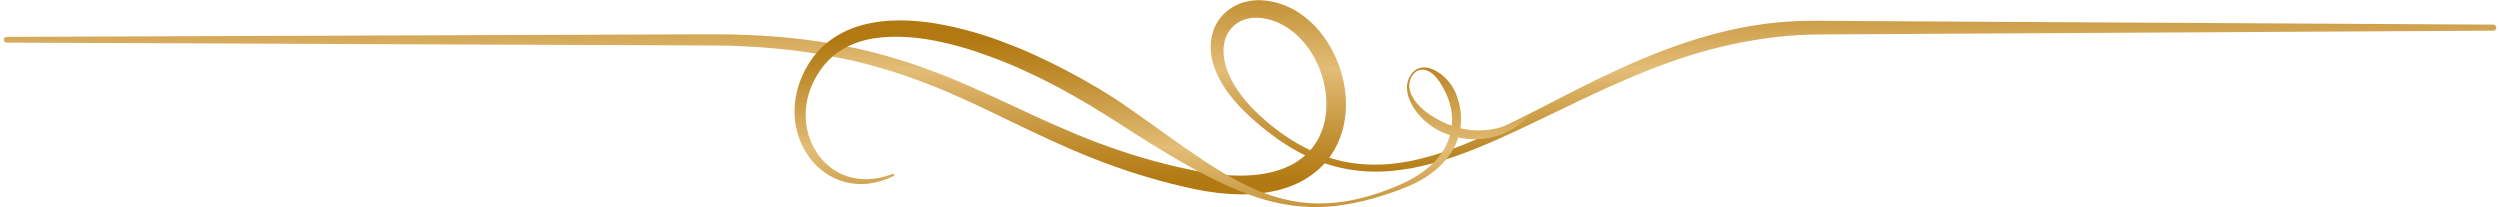
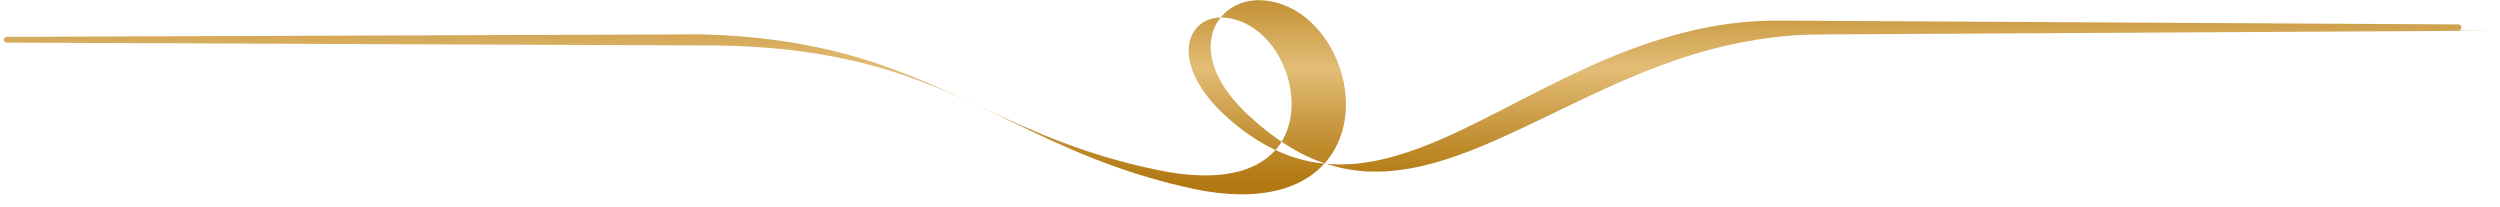
<svg xmlns="http://www.w3.org/2000/svg" xmlns:xlink="http://www.w3.org/1999/xlink" id="Layer_1" width="6.64in" height=".55in" viewBox="0 0 477.84 39.7">
  <defs>
    <style>.cls-1{fill:url(#Unbenannter_Verlauf_18);}.cls-2{fill:url(#Unbenannter_Verlauf_18-2);}</style>
    <linearGradient id="Unbenannter_Verlauf_18" x1="238.92" y1="34.8" x2="238.92" y2="-5.74" gradientUnits="userSpaceOnUse">
      <stop offset="0" stop-color="#b27912" />
      <stop offset=".15" stop-color="#bd8929" />
      <stop offset=".46" stop-color="#dbb267" />
      <stop offset=".53" stop-color="#e3bd77" />
      <stop offset="1" stop-color="#b67f1b" />
    </linearGradient>
    <linearGradient id="Unbenannter_Verlauf_18-2" x1="222.01" y1="7.87" x2="222.01" y2="46.47" xlink:href="#Unbenannter_Verlauf_18" />
  </defs>
-   <path class="cls-1" d="M477.26,5.88l-70.88,.4-35.44,.2-17.72,.1c-2.95,.03-5.93-.01-8.8,.13-2.89,.15-5.78,.48-8.64,.95-5.73,.92-11.37,2.44-16.86,4.44-5.5,1.97-10.87,4.36-16.19,6.88-5.32,2.52-10.61,5.18-16.03,7.6-2.71,1.2-5.46,2.35-8.28,3.33-2.81,.99-5.7,1.81-8.65,2.36-1.48,.25-2.97,.45-4.47,.56-1.5,.09-3.01,.1-4.52,0-1.5-.12-3-.33-4.47-.66-1.47-.35-2.92-.76-4.33-1.31-2.82-1.07-5.45-2.58-7.9-4.31-.6-.44-1.21-.88-1.8-1.34-.58-.48-1.18-.93-1.74-1.42-1.14-.97-2.26-1.97-3.31-3.06-2.08-2.18-3.99-4.66-5.09-7.66-.54-1.5-.86-3.14-.73-4.84,.12-1.69,.72-3.43,1.84-4.82,1.11-1.4,2.68-2.43,4.38-2.94,.85-.26,1.73-.39,2.6-.43,.43-.01,.88,0,1.29,.04l.63,.06,.62,.1c.42,.06,.82,.17,1.24,.26,.4,.13,.81,.23,1.2,.39,.8,.28,1.55,.65,2.28,1.05,1.44,.83,2.75,1.87,3.87,3.06,2.26,2.37,3.87,5.23,4.87,8.28,.5,1.53,.83,3.11,.99,4.72,.15,1.61,.13,3.25-.12,4.87-.25,1.62-.7,3.24-1.43,4.75-.71,1.51-1.67,2.93-2.85,4.13-1.16,1.21-2.54,2.2-3.99,2.98-1.45,.78-2.99,1.34-4.54,1.73-1.56,.39-3.13,.61-4.69,.72-.78,.06-1.56,.07-2.34,.08-.77-.02-1.55-.03-2.32-.09-3.07-.18-6.11-.74-9.02-1.45-2.92-.66-5.8-1.49-8.66-2.37-2.86-.9-5.67-1.91-8.45-3-5.56-2.19-10.94-4.75-16.25-7.33-5.32-2.57-10.61-5.11-16.07-7.18-1.36-.53-2.74-1.01-4.12-1.49-1.39-.45-2.77-.91-4.18-1.3-1.4-.43-2.81-.76-4.23-1.14-1.42-.32-2.84-.67-4.28-.93-2.86-.59-5.76-.99-8.66-1.37-2.91-.32-5.83-.58-8.76-.71l-2.2-.1c-.73-.04-1.47-.03-2.2-.05l-2.2-.04h-2.21s-8.86-.04-8.86-.04l-17.72-.07-35.44-.13L.55,8.17C.24,8.17,0,7.92,0,7.62c0-.3,.25-.55,.55-.55l70.88-.26,35.44-.13,17.72-.07,8.86-.03c1.47-.01,2.96,0,4.45,.01,.74,.01,1.49,0,2.23,.03l2.23,.08c2.97,.1,5.94,.33,8.91,.62,2.96,.34,5.92,.72,8.86,1.29,1.47,.25,2.93,.6,4.39,.9,1.45,.36,2.91,.69,4.34,1.11,1.44,.39,2.87,.84,4.3,1.28,1.41,.48,2.83,.95,4.23,1.48,5.61,2.06,11.02,4.56,16.37,7.05,5.35,2.5,10.68,4.95,16.15,7,2.74,1.01,5.5,1.96,8.29,2.78,2.8,.81,5.61,1.56,8.46,2.15,.71,.15,1.42,.32,2.13,.44l1.06,.2,1.06,.17c.7,.12,1.41,.19,2.12,.28,.71,.06,1.41,.14,2.12,.16,.71,.05,1.41,.05,2.11,.06,.7-.02,1.4-.03,2.09-.09,1.38-.11,2.74-.32,4.05-.66,2.61-.68,5.01-1.92,6.76-3.78,1.77-1.83,2.87-4.26,3.25-6.85,.38-2.6,.09-5.33-.73-7.9-.82-2.56-2.17-4.98-3.99-6.89-.9-.97-1.93-1.79-3.03-2.46-1.11-.65-2.29-1.16-3.54-1.41-1.27-.27-2.47-.34-3.63-.06-1.15,.26-2.22,.84-3.01,1.7-.81,.85-1.34,1.98-1.54,3.22-.21,1.25-.09,2.59,.26,3.9,.72,2.64,2.29,5.11,4.18,7.28,.47,.54,.97,1.07,1.48,1.58,.51,.51,1.06,.99,1.6,1.49,.53,.5,1.11,.94,1.66,1.41,.57,.45,1.15,.89,1.73,1.32,2.37,1.68,4.9,3.13,7.61,4.17,1.34,.54,2.74,.93,4.14,1.26,1.41,.31,2.85,.5,4.29,.6,1.44,.09,2.89,.07,4.33-.02,1.44-.11,2.88-.31,4.31-.58,5.71-1.13,11.17-3.38,16.47-5.88,5.31-2.52,10.51-5.31,15.8-7.97,5.28-2.67,10.67-5.21,16.25-7.34,5.58-2.12,11.36-3.82,17.29-4.8,2.97-.49,5.97-.78,8.97-.88,.75-.04,1.5-.04,2.26-.04,.76,0,1.49,0,2.23,0l4.43,.03,17.72,.1,35.44,.2,70.88,.4c.32,0,.58,.26,.58,.59,0,.32-.26,.58-.58,.58Z" />
-   <path class="cls-2" d="M292.33,22.28c-.83,.83-1.72,1.63-2.75,2.24-.49,.35-1.04,.59-1.58,.87-.27,.12-.56,.23-.84,.35-.14,.06-.28,.12-.42,.17l-.44,.13c-1.16,.37-2.37,.59-3.6,.63-.61,.04-1.22,0-1.84-.02l-.91-.1c-.31-.03-.6-.11-.91-.16-1.2-.25-2.38-.63-3.49-1.15-1.1-.53-2.14-1.21-3.06-2.02-.92-.81-1.73-1.75-2.35-2.81-.61-1.05-1.1-2.23-1.12-3.46-.05-.61,.1-1.23,.3-1.8,.14-.27,.25-.56,.44-.79,.17-.25,.35-.49,.58-.69,.22-.2,.48-.38,.77-.5,.28-.14,.59-.2,.89-.23,.62-.06,1.25,.07,1.82,.3,1.15,.46,2.17,1.23,2.99,2.16,.83,.93,1.44,2.03,1.84,3.2,.81,2.33,.99,4.91,.32,7.31-.33,1.2-.83,2.34-1.5,3.37-.67,1.02-1.47,1.96-2.36,2.77-1.78,1.63-3.87,2.83-6.04,3.75-2.18,.9-4.38,1.62-6.62,2.26-1.12,.31-2.25,.59-3.4,.82-.57,.13-1.15,.22-1.72,.32-.57,.1-1.16,.16-1.73,.25-2.32,.28-4.67,.33-7.01,.12-2.34-.21-4.66-.64-6.92-1.3-2.25-.67-4.46-1.49-6.61-2.45-4.29-1.91-8.39-4.2-12.37-6.59-1.99-1.21-3.97-2.42-5.92-3.67-1.97-1.25-3.87-2.51-5.81-3.7-3.88-2.42-7.84-4.69-11.92-6.72-2.04-1-4.11-1.96-6.21-2.84-2.1-.87-4.23-1.66-6.37-2.39-2.15-.71-4.32-1.32-6.51-1.81-2.19-.49-4.41-.84-6.62-.98-2.21-.14-4.42-.1-6.56,.24-2.14,.34-4.19,1.03-5.99,2.12-.22,.14-.45,.27-.67,.41l-.63,.47c-.44,.3-.79,.69-1.19,1.03-.2,.17-.36,.38-.54,.58l-.53,.59-.48,.65c-.16,.21-.33,.43-.46,.66l-.43,.68c-.14,.23-.26,.47-.39,.71-.27,.47-.46,.97-.69,1.46-.38,1-.7,2.03-.86,3.09-.15,1.06-.23,2.14-.14,3.21,.09,1.07,.29,2.14,.61,3.17,.34,1.03,.81,2.01,1.39,2.92,.15,.22,.29,.46,.46,.67l.5,.64,.55,.6c.18,.2,.4,.37,.59,.56,.82,.72,1.73,1.33,2.72,1.79,1,.45,2.07,.74,3.17,.89,2.2,.3,4.49-.1,6.62-.91h0c.12-.05,.25,.01,.3,.13,.04,.11,0,.24-.12,.29-2.11,1-4.48,1.65-6.9,1.5-1.2-.08-2.41-.32-3.55-.74-1.14-.44-2.22-1.05-3.19-1.81-.23-.2-.49-.38-.71-.59l-.66-.64-.61-.69c-.2-.23-.37-.49-.56-.73-.72-1-1.31-2.09-1.77-3.24-.44-1.16-.74-2.36-.9-3.59-.16-1.23-.13-2.48,0-3.71,.13-1.24,.44-2.45,.83-3.63,.23-.57,.43-1.17,.71-1.72,.14-.28,.26-.56,.41-.83l.46-.8c.15-.27,.32-.53,.5-.78l.52-.77,.6-.73c.21-.24,.39-.5,.62-.71,.46-.44,.88-.91,1.39-1.29l.74-.59c.26-.18,.52-.35,.79-.53,2.12-1.38,4.51-2.26,6.93-2.72,2.42-.47,4.87-.59,7.27-.48,2.41,.11,4.79,.43,7.12,.91,2.34,.47,4.63,1.07,6.89,1.77,2.26,.7,4.47,1.54,6.66,2.41,2.18,.89,4.32,1.86,6.44,2.89,4.22,2.08,8.34,4.34,12.27,6.89,.99,.63,1.96,1.28,2.92,1.96,.97,.67,1.9,1.33,2.84,2l5.64,4.02c3.76,2.66,7.54,5.28,11.54,7.49,2.01,1.09,4.06,2.09,6.21,2.86,2.14,.76,4.36,1.35,6.63,1.63,4.54,.6,9.19,0,13.58-1.35,.55-.17,1.1-.34,1.64-.53l1.62-.59c1.07-.43,2.14-.84,3.16-1.34,2.04-.99,3.96-2.24,5.52-3.82,1.56-1.57,2.71-3.51,3.21-5.6,.5-2.09,.36-4.32-.36-6.36-.37-1.02-.83-1.99-1.38-2.92-.56-.92-1.22-1.83-2.14-2.42-.45-.29-.98-.5-1.52-.49-.54-.01-1.07,.21-1.47,.59-.21,.18-.37,.41-.52,.64-.17,.22-.25,.49-.36,.74-.14,.53-.23,1.08-.12,1.62,.15,1.09,.75,2.06,1.45,2.89,.72,.83,1.57,1.54,2.47,2.15,1.81,1.21,3.82,2.14,5.94,2.62,.53,.13,1.07,.2,1.6,.29,.54,.05,1.08,.11,1.63,.1,.27,0,.55,.01,.82-.02,.27-.02,.55-.01,.82-.05l.82-.1c.27-.03,.54-.1,.81-.15l.41-.08c.13-.03,.27-.07,.4-.11,.27-.08,.54-.14,.8-.22,.52-.2,1.06-.36,1.56-.6,1.04-.43,2.01-1.02,3-1.62h0c.08-.05,.18-.03,.23,.05,.04,.07,.03,.15-.03,.21Z" />
+   <path class="cls-1" d="M477.26,5.88l-70.88,.4-35.44,.2-17.72,.1c-2.95,.03-5.93-.01-8.8,.13-2.89,.15-5.78,.48-8.64,.95-5.73,.92-11.37,2.44-16.86,4.44-5.5,1.97-10.87,4.36-16.19,6.88-5.32,2.52-10.61,5.18-16.03,7.6-2.71,1.2-5.46,2.35-8.28,3.33-2.81,.99-5.7,1.81-8.65,2.36-1.48,.25-2.97,.45-4.47,.56-1.5,.09-3.01,.1-4.52,0-1.5-.12-3-.33-4.47-.66-1.47-.35-2.92-.76-4.33-1.31-2.82-1.07-5.45-2.58-7.9-4.31-.6-.44-1.21-.88-1.8-1.34-.58-.48-1.18-.93-1.74-1.42-1.14-.97-2.26-1.97-3.31-3.06-2.08-2.18-3.99-4.66-5.09-7.66-.54-1.5-.86-3.14-.73-4.84,.12-1.69,.72-3.43,1.84-4.82,1.11-1.4,2.68-2.43,4.38-2.94,.85-.26,1.73-.39,2.6-.43,.43-.01,.88,0,1.29,.04l.63,.06,.62,.1c.42,.06,.82,.17,1.24,.26,.4,.13,.81,.23,1.2,.39,.8,.28,1.55,.65,2.28,1.05,1.44,.83,2.75,1.87,3.87,3.06,2.26,2.37,3.87,5.23,4.87,8.28,.5,1.53,.83,3.11,.99,4.72,.15,1.61,.13,3.25-.12,4.87-.25,1.62-.7,3.24-1.43,4.75-.71,1.51-1.67,2.93-2.85,4.13-1.16,1.21-2.54,2.2-3.99,2.98-1.45,.78-2.99,1.34-4.54,1.73-1.56,.39-3.13,.61-4.69,.72-.78,.06-1.56,.07-2.34,.08-.77-.02-1.55-.03-2.32-.09-3.07-.18-6.11-.74-9.02-1.45-2.92-.66-5.8-1.49-8.66-2.37-2.86-.9-5.67-1.91-8.45-3-5.56-2.19-10.94-4.75-16.25-7.33-5.32-2.57-10.61-5.11-16.07-7.18-1.36-.53-2.74-1.01-4.12-1.49-1.39-.45-2.77-.91-4.18-1.3-1.4-.43-2.81-.76-4.23-1.14-1.42-.32-2.84-.67-4.28-.93-2.86-.59-5.76-.99-8.66-1.37-2.91-.32-5.83-.58-8.76-.71l-2.2-.1c-.73-.04-1.47-.03-2.2-.05l-2.2-.04h-2.21s-8.86-.04-8.86-.04l-17.72-.07-35.44-.13L.55,8.17C.24,8.17,0,7.92,0,7.62c0-.3,.25-.55,.55-.55l70.88-.26,35.44-.13,17.72-.07,8.86-.03l2.23,.08c2.97,.1,5.94,.33,8.91,.62,2.96,.34,5.92,.72,8.86,1.29,1.47,.25,2.93,.6,4.39,.9,1.45,.36,2.91,.69,4.34,1.11,1.44,.39,2.87,.84,4.3,1.28,1.41,.48,2.83,.95,4.23,1.48,5.61,2.06,11.02,4.56,16.37,7.05,5.35,2.5,10.68,4.95,16.15,7,2.74,1.01,5.5,1.96,8.29,2.78,2.8,.81,5.61,1.56,8.46,2.15,.71,.15,1.42,.32,2.13,.44l1.06,.2,1.06,.17c.7,.12,1.41,.19,2.12,.28,.71,.06,1.41,.14,2.12,.16,.71,.05,1.41,.05,2.11,.06,.7-.02,1.4-.03,2.09-.09,1.38-.11,2.74-.32,4.05-.66,2.61-.68,5.01-1.92,6.76-3.78,1.77-1.83,2.87-4.26,3.25-6.85,.38-2.6,.09-5.33-.73-7.9-.82-2.56-2.17-4.98-3.99-6.89-.9-.97-1.93-1.79-3.03-2.46-1.11-.65-2.29-1.16-3.54-1.41-1.27-.27-2.47-.34-3.63-.06-1.15,.26-2.22,.84-3.01,1.7-.81,.85-1.34,1.98-1.54,3.22-.21,1.25-.09,2.59,.26,3.9,.72,2.64,2.29,5.11,4.18,7.28,.47,.54,.97,1.07,1.48,1.58,.51,.51,1.06,.99,1.6,1.49,.53,.5,1.11,.94,1.66,1.41,.57,.45,1.15,.89,1.73,1.32,2.37,1.68,4.9,3.13,7.61,4.17,1.34,.54,2.74,.93,4.14,1.26,1.41,.31,2.85,.5,4.29,.6,1.44,.09,2.89,.07,4.33-.02,1.44-.11,2.88-.31,4.31-.58,5.71-1.13,11.17-3.38,16.47-5.88,5.31-2.52,10.51-5.31,15.8-7.97,5.28-2.67,10.67-5.21,16.25-7.34,5.58-2.12,11.36-3.82,17.29-4.8,2.97-.49,5.97-.78,8.97-.88,.75-.04,1.5-.04,2.26-.04,.76,0,1.49,0,2.23,0l4.43,.03,17.72,.1,35.44,.2,70.88,.4c.32,0,.58,.26,.58,.59,0,.32-.26,.58-.58,.58Z" />
</svg>